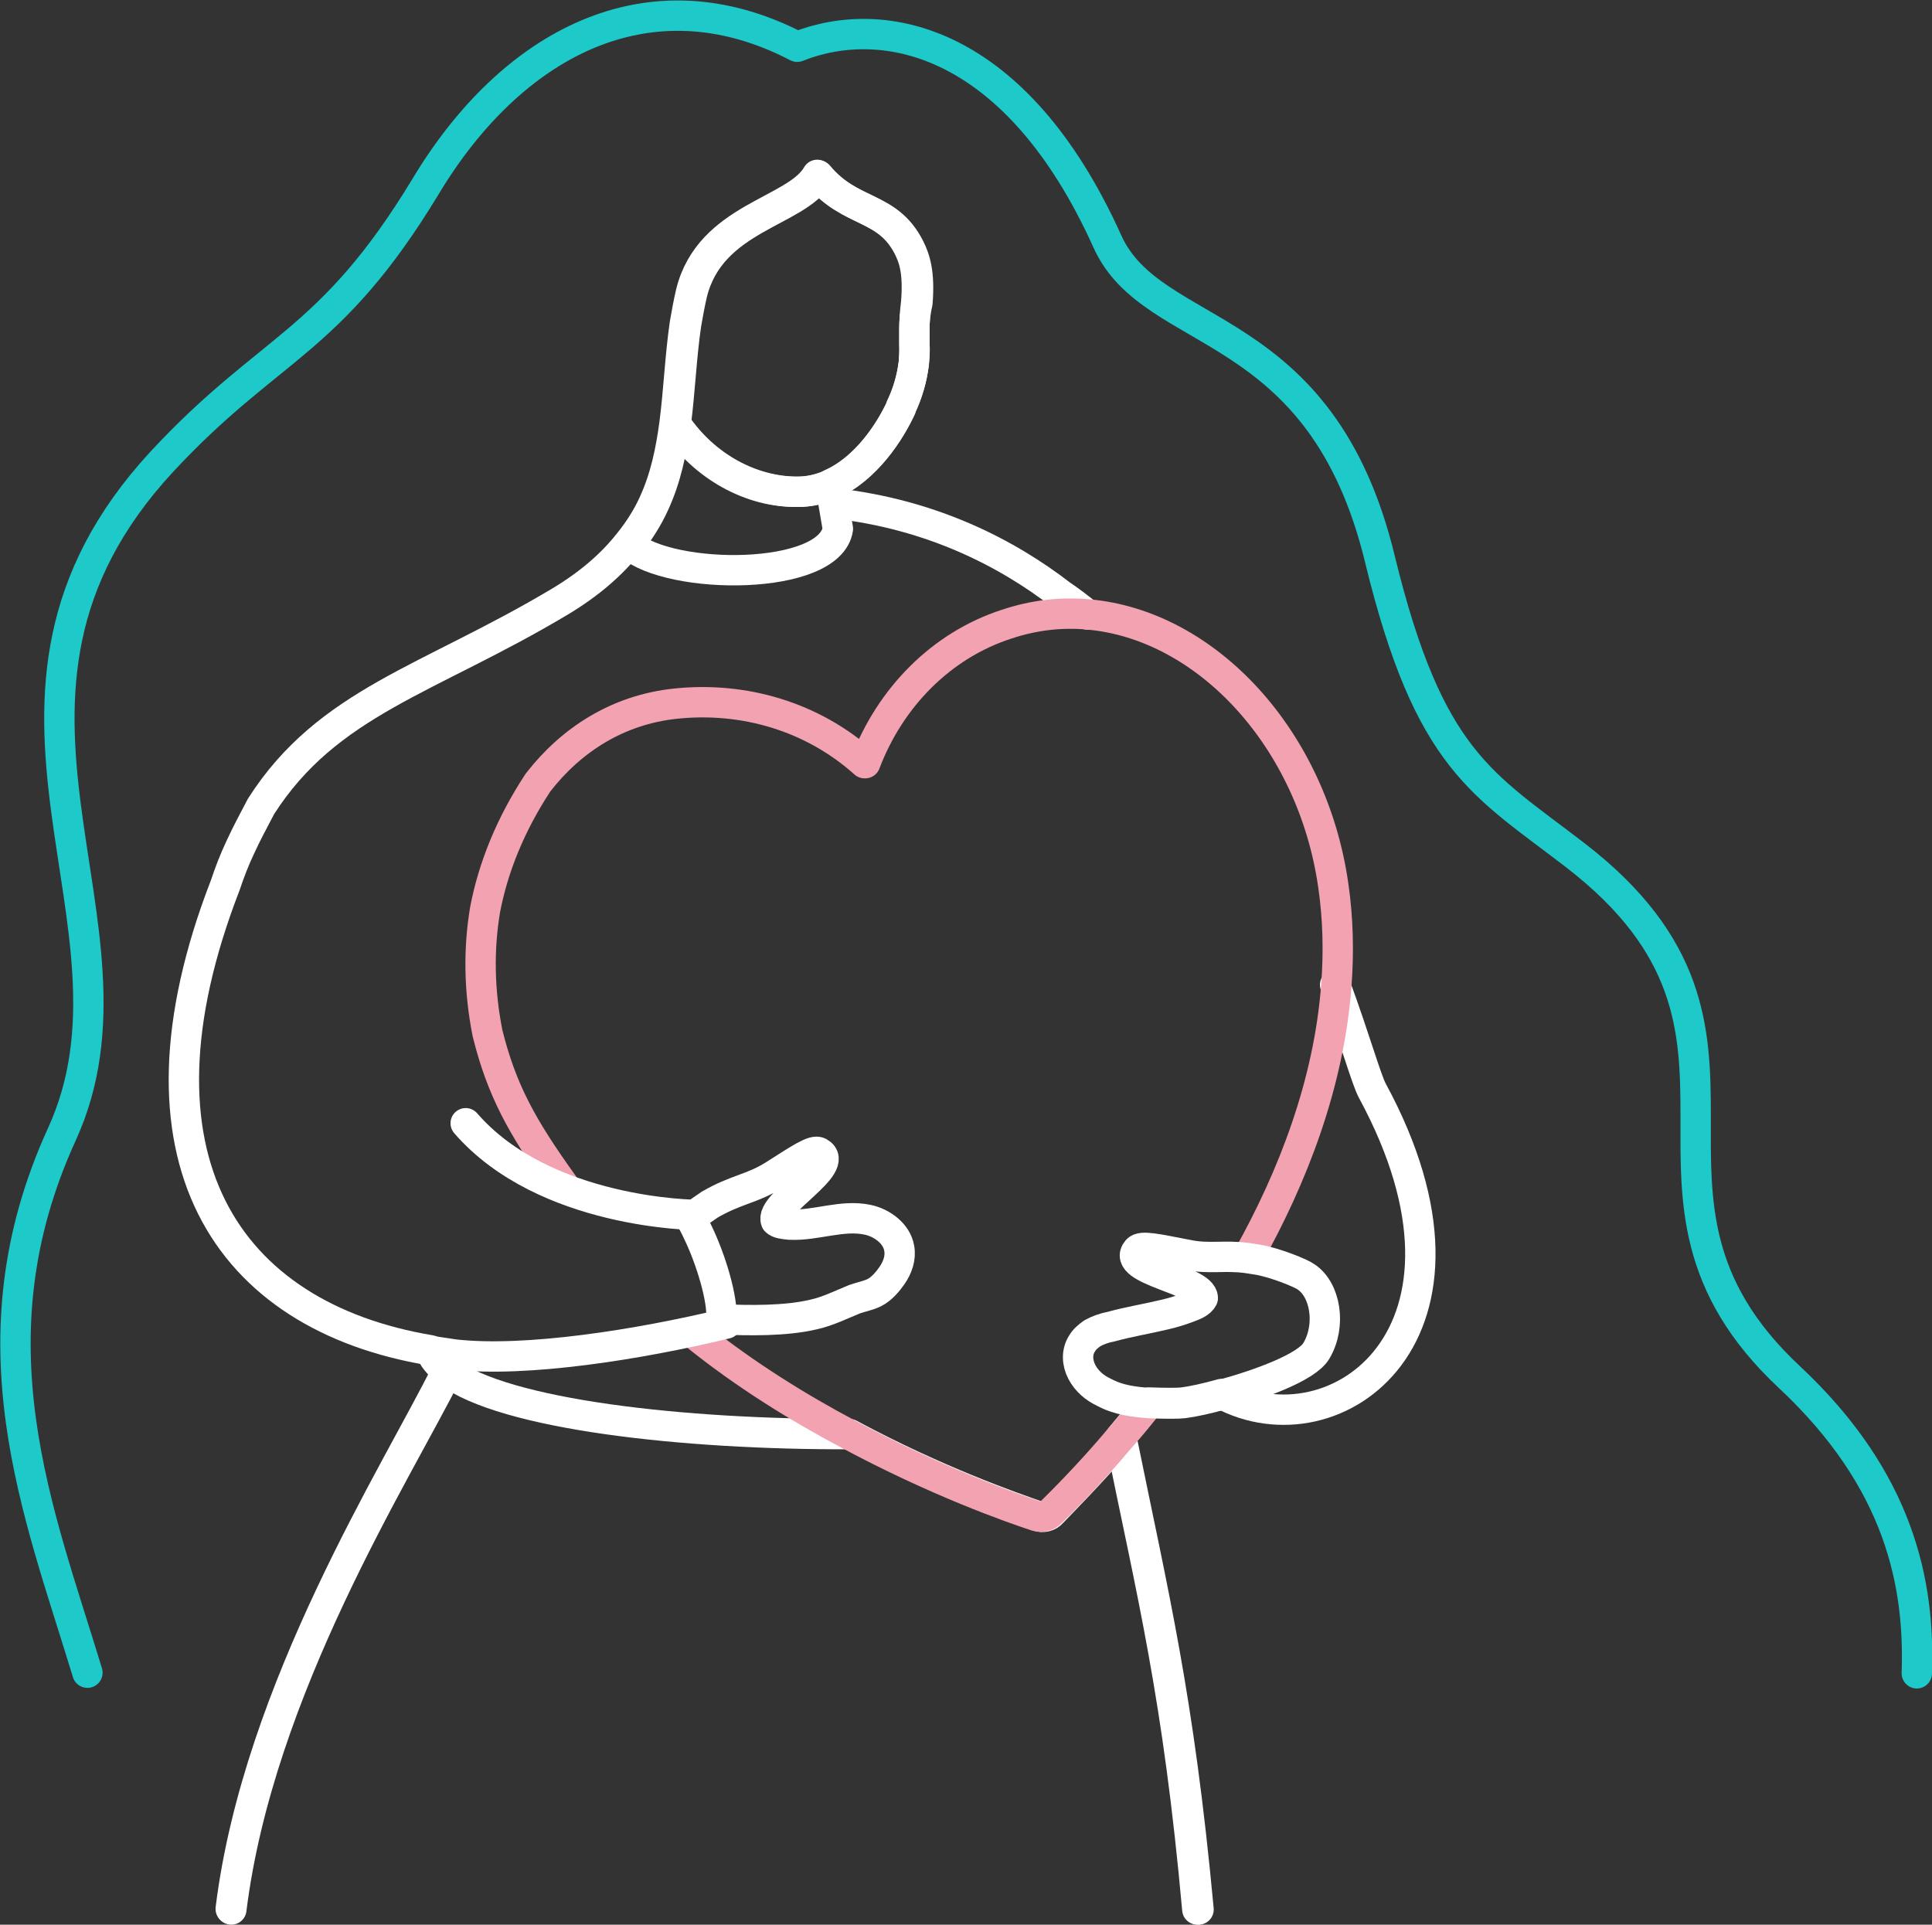
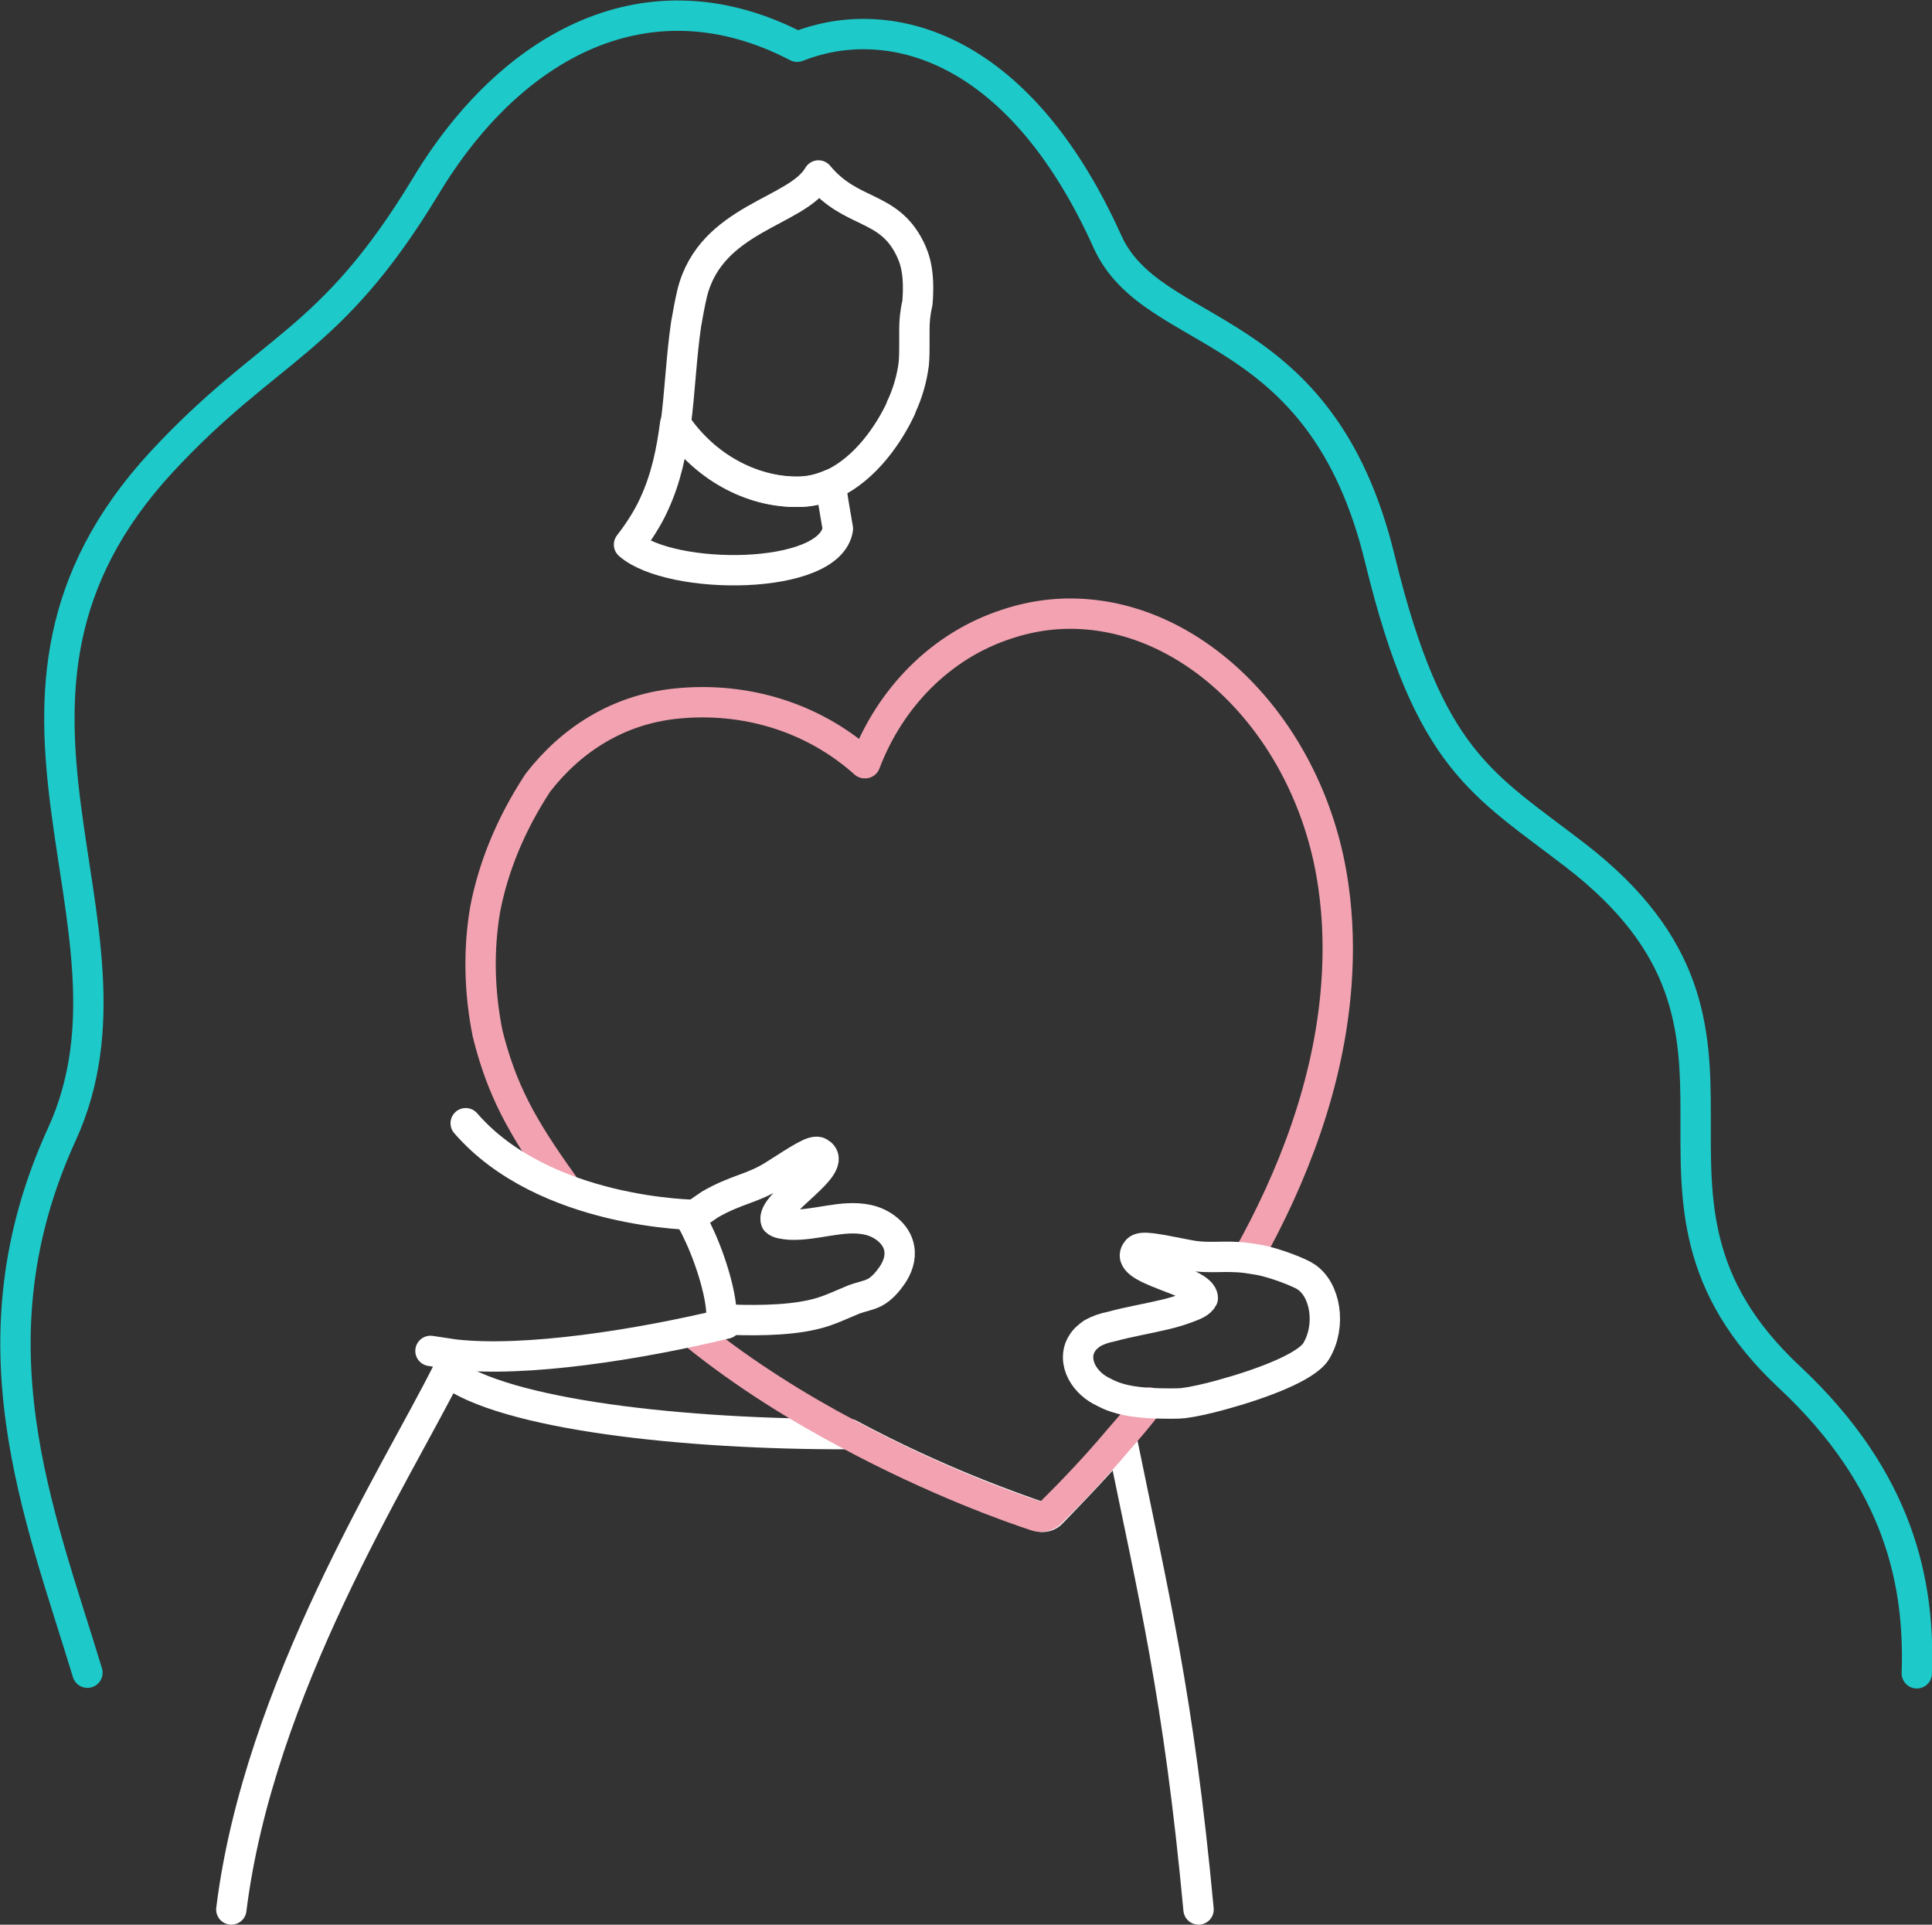
<svg xmlns="http://www.w3.org/2000/svg" id="Layer_1" x="0px" y="0px" viewBox="0 0 318.2 317" style="enable-background:new 0 0 318.2 317;" xml:space="preserve">
  <rect x="0" y="0" width="318.2" height="317" fill="#333333" stroke="none" />
  <style type="text/css">	.st0{fill:none;stroke:#FFFFFF;stroke-width:5;stroke-linecap:round;stroke-linejoin:round;}	.st1{fill:none;stroke:#F2A2B1;stroke-width:5;stroke-linecap:round;stroke-linejoin:round;}	.st2{fill:none;stroke:#1DC9C9;stroke-width:5;stroke-linecap:round;stroke-linejoin:round;}</style>
  <g>
-     <path class="st0" d="M197.2,314.5c-3.2-35.4-7.4-51.6-12.7-77.7c1.5-1.8,3.1-3.7,4.8-5.8c2.5,0.1,4.8,0.1,5.5,0  c1.6-0.2,3.9-0.7,6.4-1.4c18.8,10.1,46.5-10,24.8-50c-1-1.9-2.8-8.4-6.1-17.4" />
-     <path class="st0" d="M179.1,101.2c-1.4-1.1-2.8-2.2-4.3-3.2c-8.8-6.8-21.2-13.3-37.4-15.1l-0.5-3.2c5.8-2.6,9.7-8.7,11.5-12.6  c0,0,0,0,0-0.1c1.1-2.3,1.8-4.7,2.1-7.2c0.1-1.1,0.2-2.1,0.1-3.2c0-0.8,0-1.6,0-2.4c0-1.3,0.1-2.8,0.3-4.4c0.4-5.1-0.4-7.3-1.3-9.1  c-3.6-7-9.6-5.4-15-11.9c-3.5,6.1-17.7,6.9-20.8,19.4c-0.4,1.7-0.7,3.4-1,5.1c-0.8,5.5-1,11-1.7,16.4c-0.6,4.5-1.5,9-3.5,13.3  c-1,2.2-2.4,4.4-4.1,6.5c-2.7,3.4-6.3,6.6-11.3,9.6c-21.6,12.9-38.2,16.5-49.2,33.7c-1.2,2.3-2.4,4.5-3.4,6.7  c-1,2.1-1.8,4.2-2.5,6.3c-17.4,44.9,0.2,71,33.8,76.6c0.4,1.2,1.3,2.3,2.7,3.4c-8.3,16.8-31.1,52.3-35.6,88.6" />
    <path class="st0" d="M38.1,314.5c4.5-36.3,27.2-71.8,35.6-88.6c9.3,7.1,39,10.4,66.2,10.3c14.5,7.8,27,12.1,31,13.5  c0.9,0.3,1.8,0.1,2.4-0.6c1.8-1.9,6.1-6.2,11.4-12.3c5.3,26.1,9.4,42.3,12.7,77.7" />
    <path class="st0" d="M107.7,83.1c2-4.3,2.9-8.7,3.5-13.3c4.8,7.1,12.5,11.3,20.1,11.2c2,0,3.9-0.5,5.5-1.2l0.5,3.2l0.7,4.1  c-1.3,8.6-27.5,8.6-34.4,2.6C105.3,87.5,106.7,85.3,107.7,83.1z" />
    <path class="st1" d="M189.3,231c-1.6,2.1-3.2,4-4.8,5.8c-5.2,6.2-9.5,10.4-11.4,12.3c-0.6,0.6-1.5,0.9-2.4,0.6  c-4-1.3-16.5-5.7-31-13.5c-8.1-4.3-16.9-9.7-25.1-16.3" />
    <path class="st1" d="M92.7,195c-6.9-9.6-10.1-15.6-12.4-24.8c-1.4-7-1.5-13.9-0.4-20.4c1.3-6.8,4.1-13.9,8.7-20.9  c5.5-7.1,13.2-12,22.6-13c11.3-1.2,22.6,2.1,31.2,9.8c0.1,0,0.1,0,0.1,0c4.1-10.8,12.5-19.4,23.3-22.9c4.5-1.5,9-2,13.4-1.6  c19.6,1.7,37,20.6,40.4,44.7c0.8,5.5,0.9,11,0.5,16.3c-1.2,16.3-7.2,31.7-14.6,44.9" />
    <g>
      <path class="st0" d="M150.6,54.3c0,0.8,0,1.6,0,2.4c0,1.1,0,2.1-0.1,3.2c-0.3,2.4-1,4.9-2.1,7.2c0,0,0,0,0,0.1   c-1.8,3.9-5.7,10-11.5,12.6c-1.7,0.8-3.5,1.2-5.5,1.2c-7.6,0-15.3-4.1-20.1-11.2c0.7-5.4,0.9-10.9,1.7-16.4c0.3-1.7,0.6-3.4,1-5.1   c3.1-12.5,17.3-13.3,20.8-19.4c5.4,6.5,11.4,4.8,15,11.9c0.9,1.8,1.7,4.1,1.3,9.1C150.7,51.6,150.6,53,150.6,54.3z" />
      <path class="st0" d="M179.9,219.6c0.9-0.5,2-0.9,3.1-1.1c2.9-0.8,6-1.3,8.9-2c1.3-0.3,2.6-0.7,3.9-1.2c0.8-0.3,1.9-0.7,2.3-1.5   c0-3-13.6-4.6-10.8-7.9c0.7-0.8,3.2-0.2,8.4,0.8c3.5,0.7,5.9,0,9.7,0.5c0.6,0.1,1.2,0.2,1.9,0.3c2.8,0.5,7,2.2,7.8,2.8   c3.2,2.1,4.2,8,1.7,12.2c-1.6,2.7-9.3,5.5-15.5,7.2c-2.5,0.7-4.8,1.2-6.4,1.4c-0.7,0.1-3,0.1-5.5,0c-2.7-0.2-5.2-0.5-7.6-1.8   c-1.5-0.7-2.8-1.8-3.6-3.3c-0.8-1.5-0.9-3.3,0-4.7C178.6,220.6,179.2,220.1,179.9,219.6z" />
    </g>
    <path class="st2" d="M14.4,275.5c-8-26.4-19.8-54.6-4.2-88.7C26.1,152-9.4,115.1,26.6,76.1c17.9-19.3,27.7-19.3,43.5-45.4  c14-23.3,36.6-35.8,61.2-23c14.3-5.7,36.1-1.2,51.1,32.1c7.5,16.6,35.2,12.1,44.9,52.4c8.1,33.2,16.9,36.9,32.2,48.7  c38.1,29.4,2.9,55.7,35.2,85.9c18.3,17.1,21.5,34.2,21,48.8" />
    <path class="st0" d="M70.9,222.5c1.3,0.2,2.7,0.4,4,0.6c11.7,1.3,30.2-1.6,44.7-5.1" />
  </g>
  <path class="st0" d="M127.4,193.6c4.4-2.8,6.6-4.3,7.5-3.8c3.8,2.1-8.2,8.5-7.1,11.3c0.4,0.4,1.2,0.5,2.3,0.6 c4.3,0.2,8.6-1.7,12.8-0.8c2.4,0.5,4.8,2.3,5.2,4.7c0.3,1.6-0.3,3.2-1.2,4.5c-0.7,1-1.7,2.2-2.9,2.8c-1,0.5-2.2,0.7-3.3,1.1 c-2.2,0.9-4.4,2-6.7,2.5c-4.6,1.1-10.7,1-15.2,0.8c0.3-3.2-1.7-9.9-3.9-14.4c-0.4-0.9-0.8-1.6-1.2-2.3c1.2-0.8,2.3-1.6,3.2-2.2 C121.2,195.9,123.9,195.8,127.4,193.6z" />
  <path class="st0" d="M114.7,200.1c0,0-25-0.1-38-15.1" />
</svg>